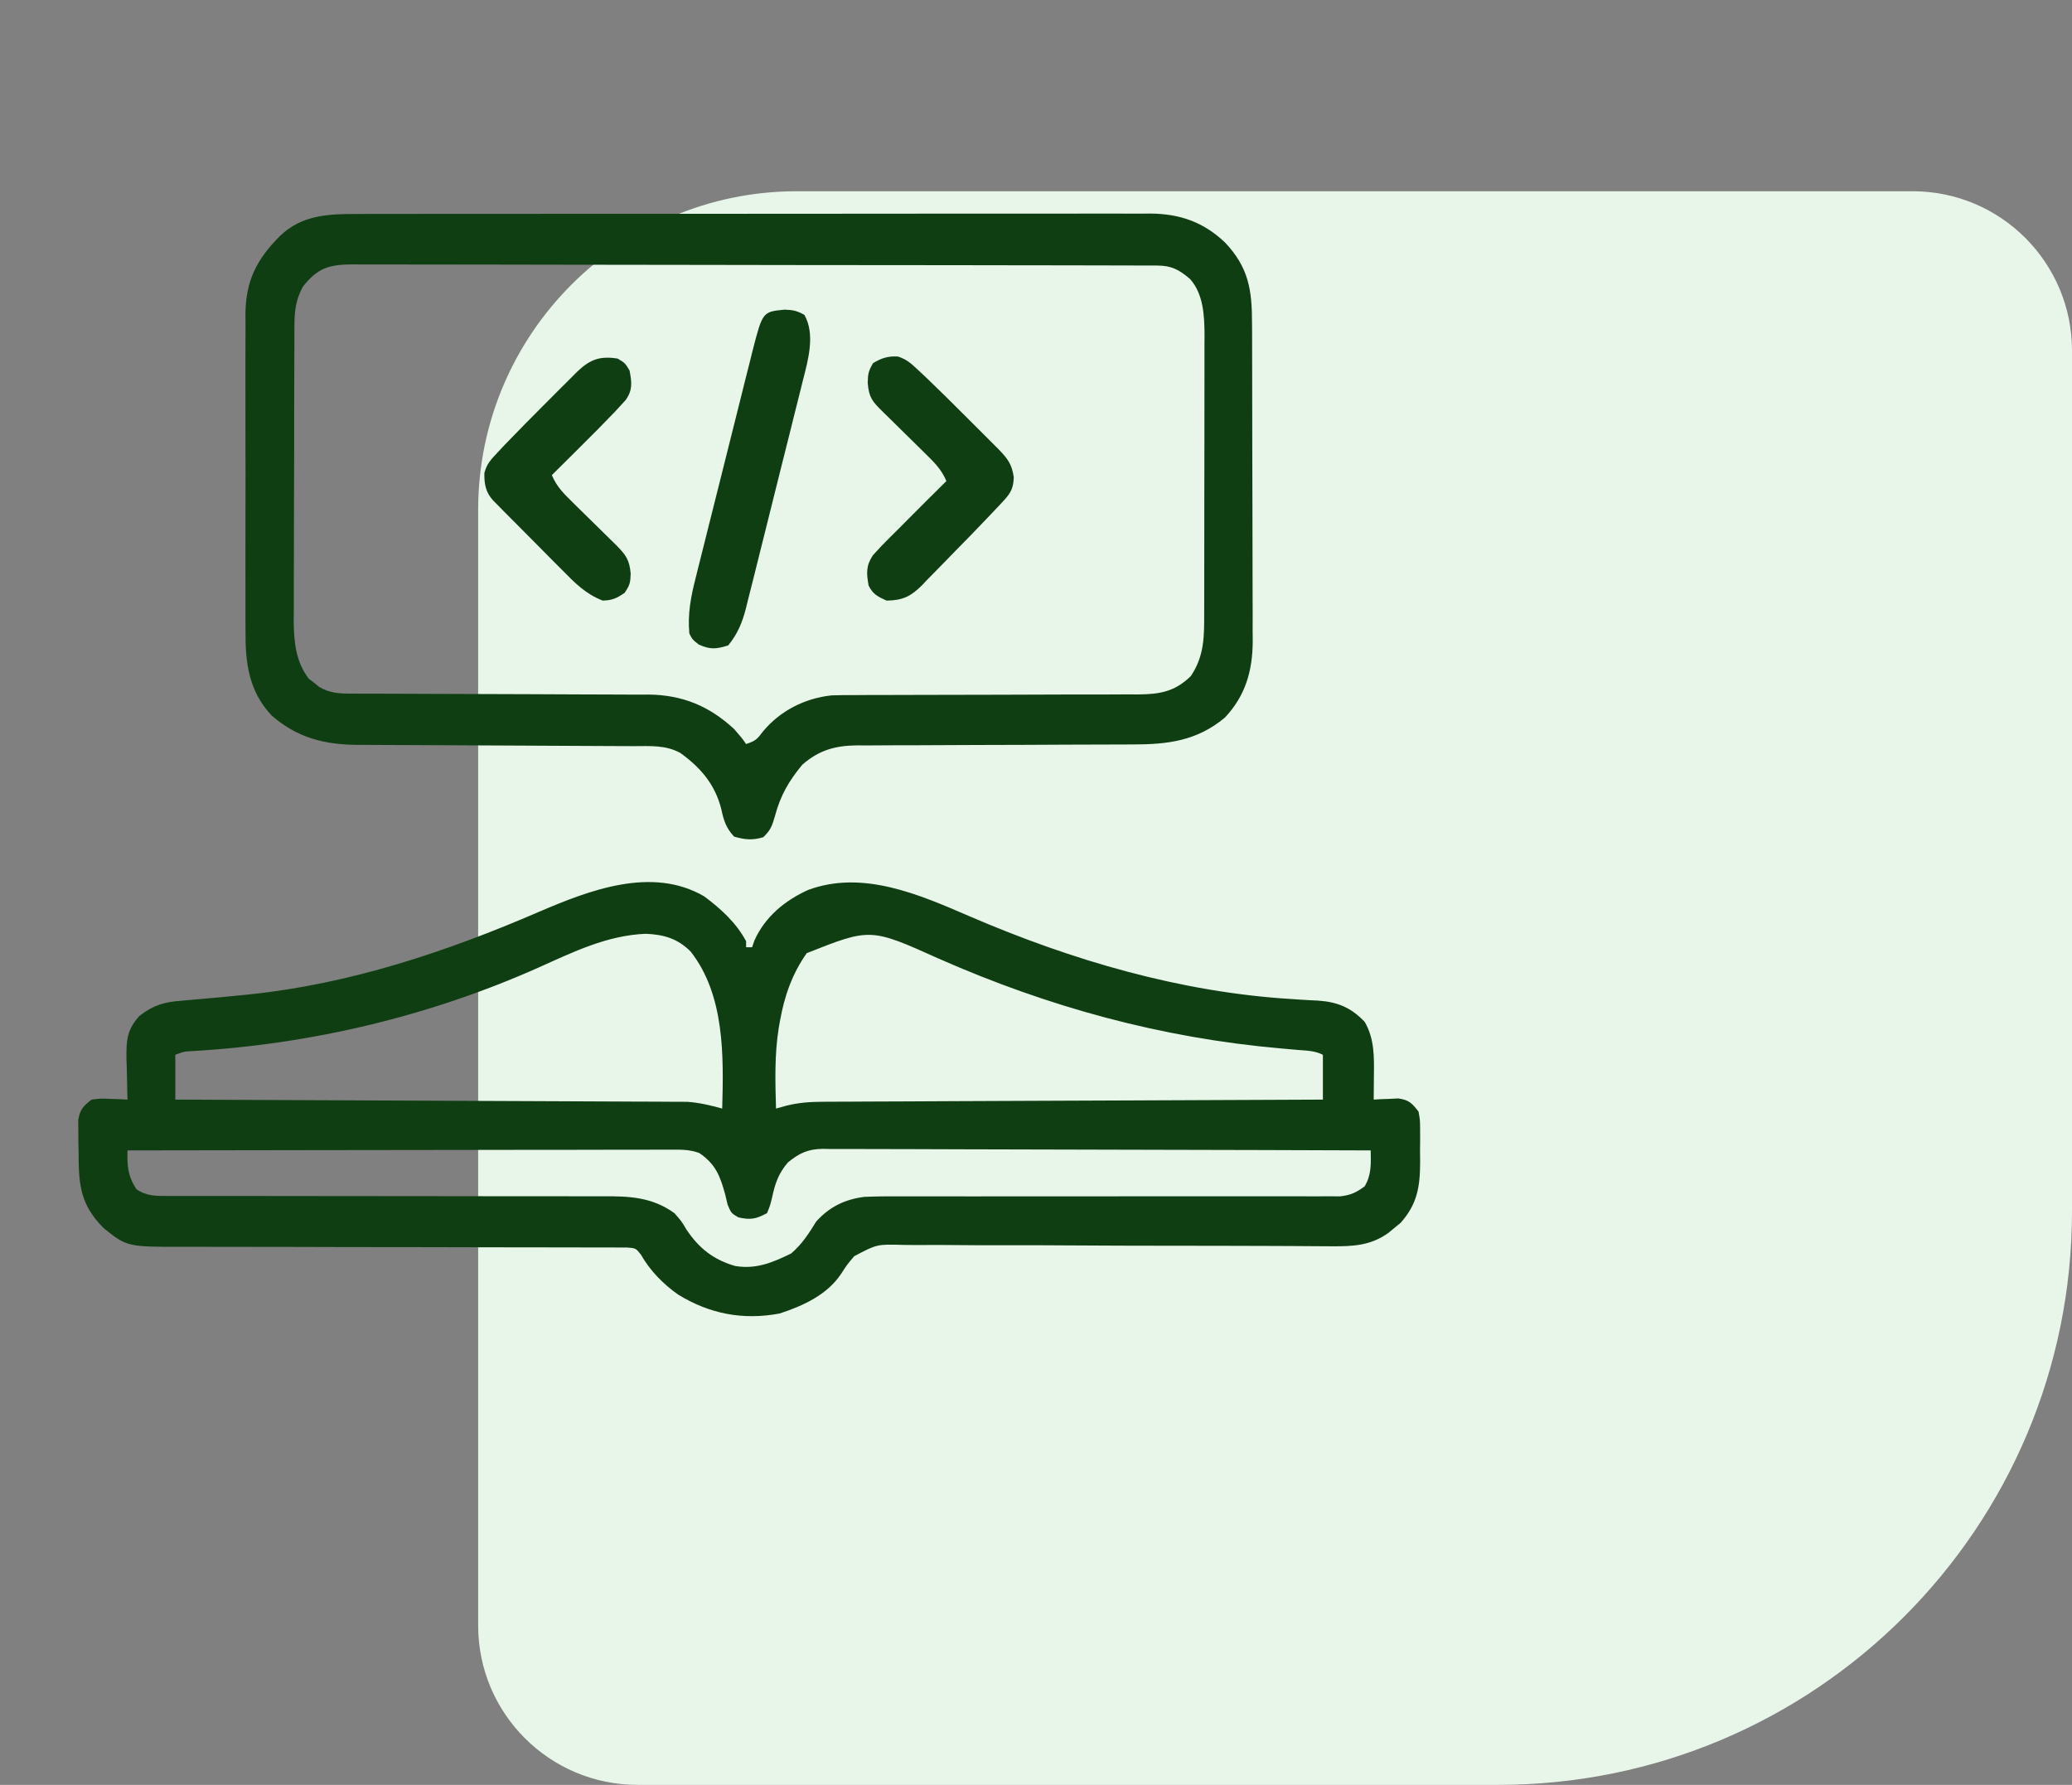
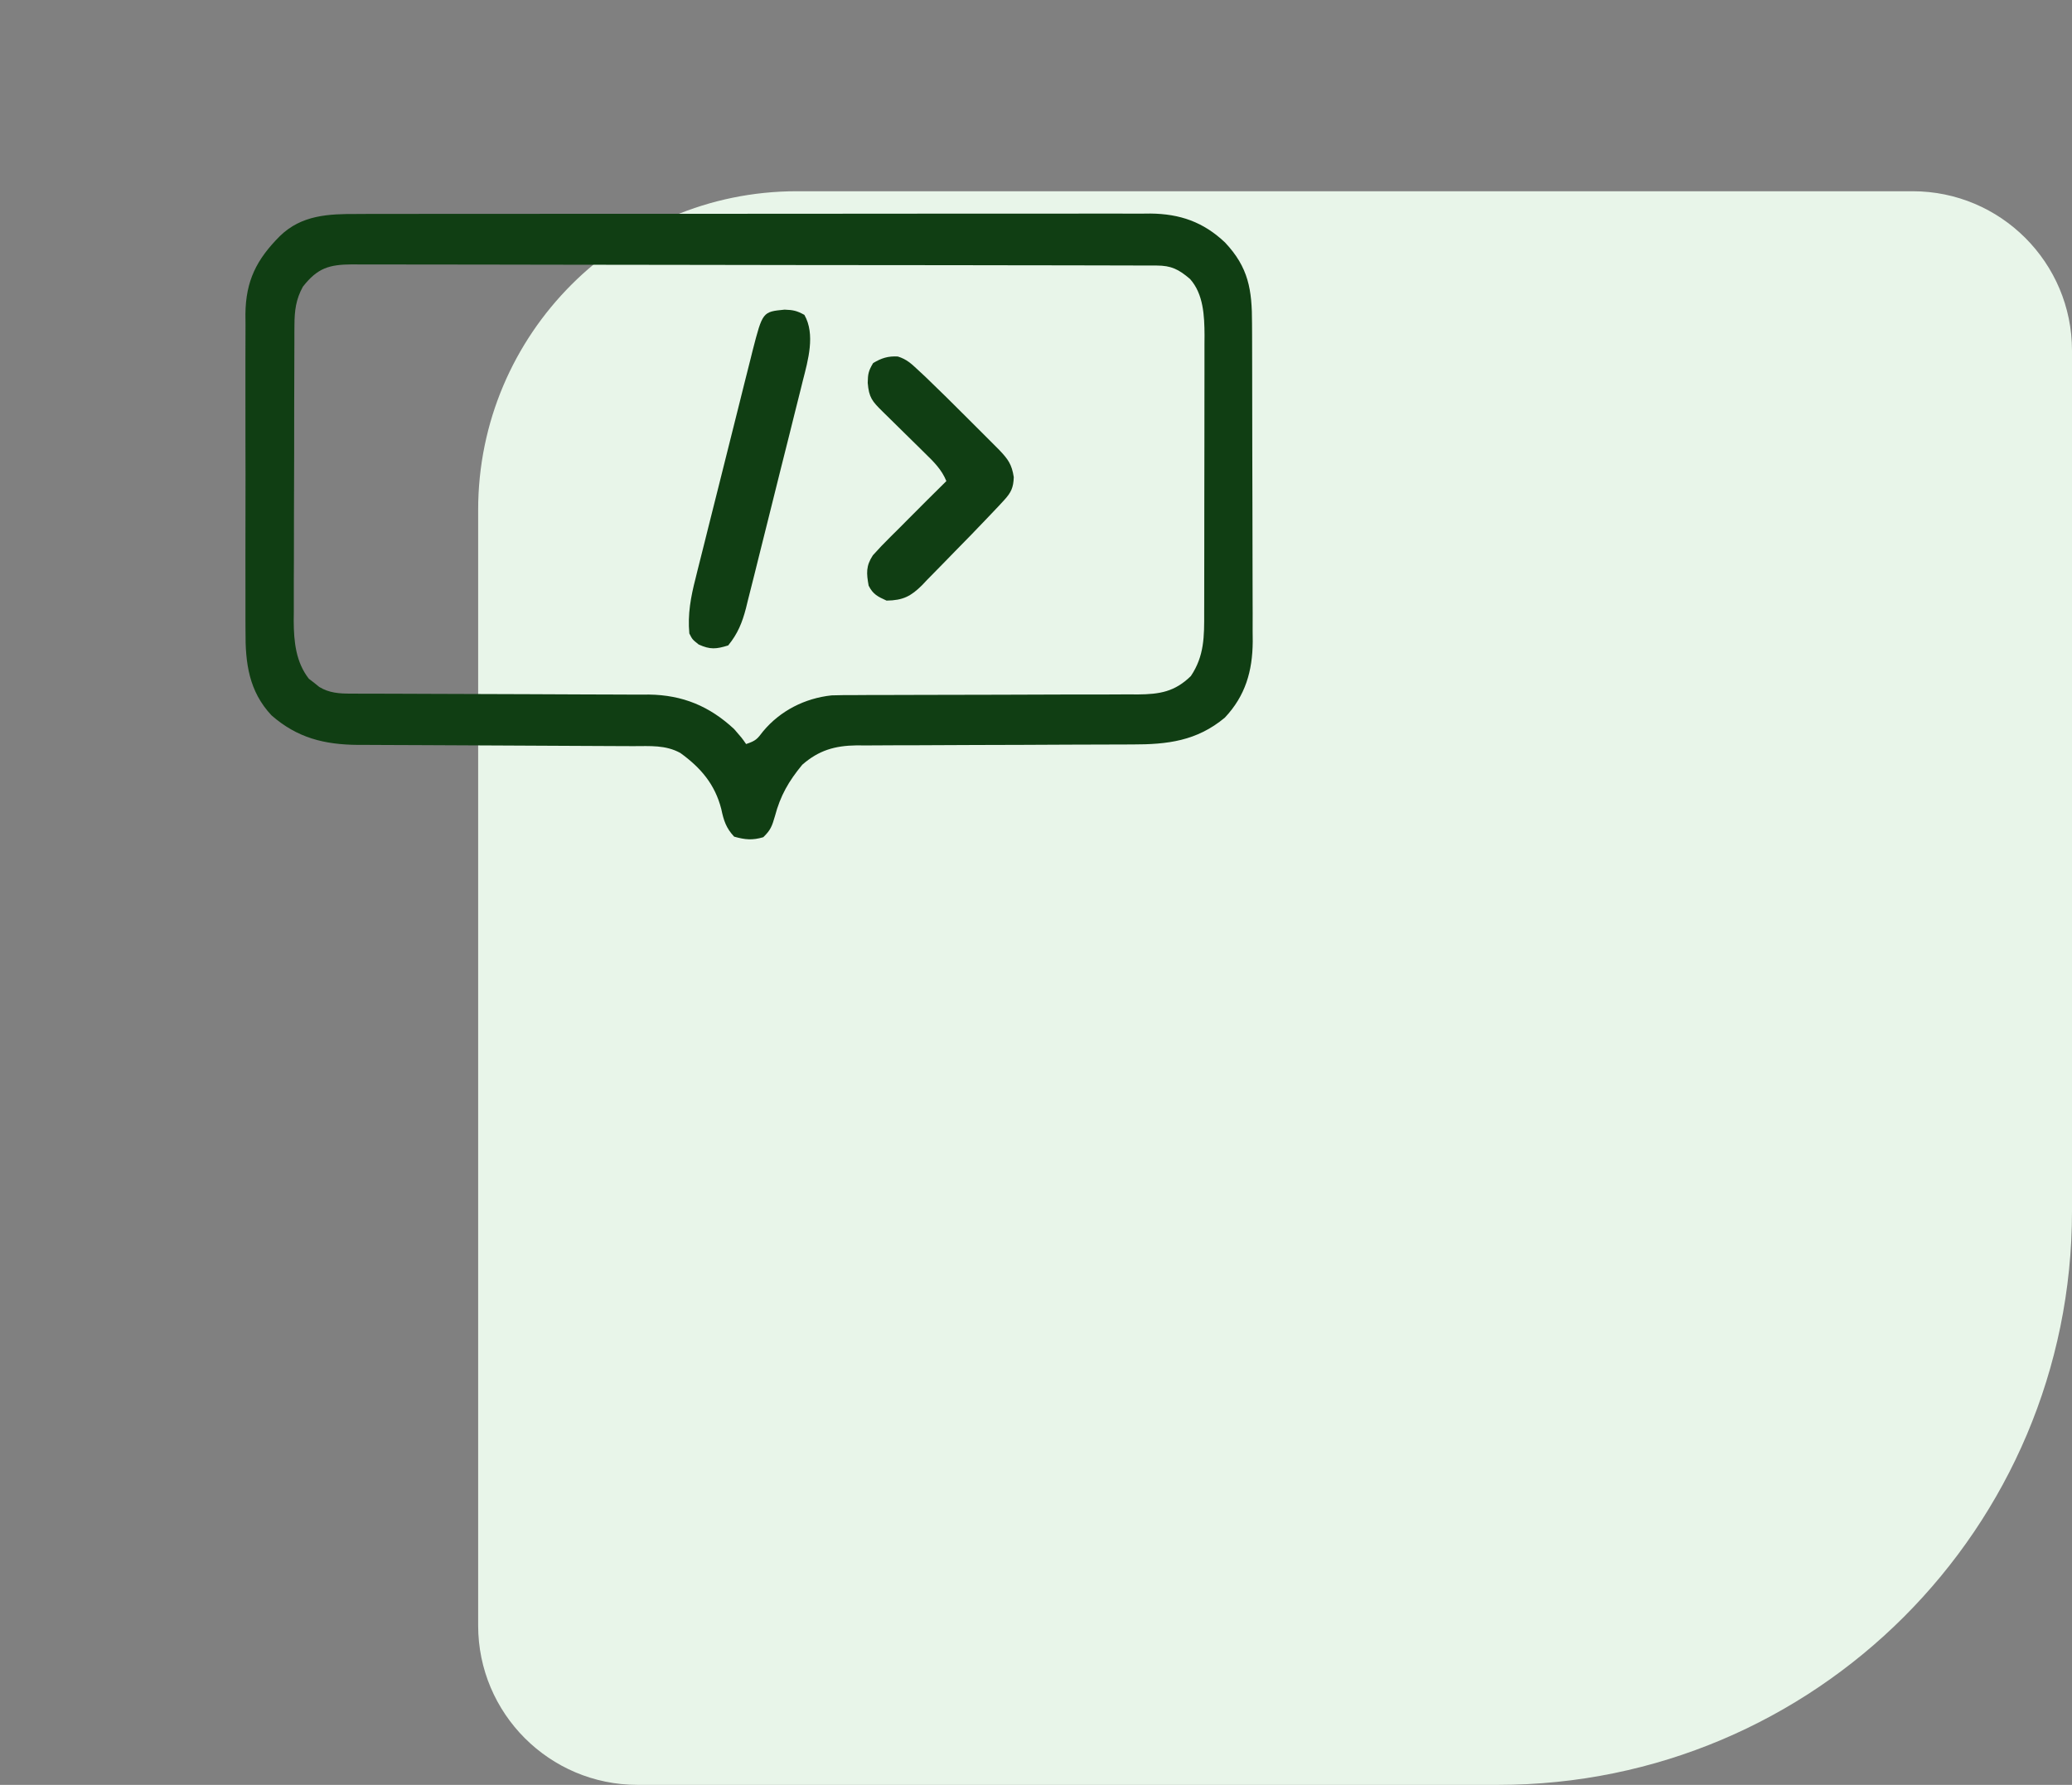
<svg xmlns="http://www.w3.org/2000/svg" width="65" height="56" viewBox="0 0 65 56" fill="none">
  <rect x="0" y="0" width="65" height="56" fill="#808080" stroke="none" />
  <g clip-path="url(#clip0_3253_125)">
    <path d="M65 38C65 47.941 56.941 56 47 56L20 56C17.239 56 15 53.761 15 51L15 16C15 10.477 19.477 6 25 6L60 6C62.761 6 65 8.239 65 11L65 38Z" fill="#E8F5E9" />
-     <path d="M22.094 28.125C22.619 28.518 23.094 28.949 23.406 29.531C23.406 29.593 23.406 29.655 23.406 29.719C23.468 29.719 23.53 29.719 23.594 29.719C23.629 29.617 23.629 29.617 23.664 29.514C23.995 28.768 24.621 28.253 25.351 27.922C27.068 27.285 28.847 28.071 30.415 28.748C33.611 30.125 37.034 31.134 40.523 31.345C40.615 31.351 40.707 31.358 40.801 31.364C40.981 31.376 41.16 31.386 41.34 31.393C41.959 31.436 42.38 31.607 42.812 32.062C43.125 32.601 43.107 33.181 43.1 33.785C43.099 33.854 43.099 33.923 43.098 33.994C43.097 34.163 43.096 34.331 43.094 34.5C43.164 34.496 43.234 34.491 43.306 34.487C43.398 34.483 43.491 34.48 43.586 34.477C43.677 34.472 43.769 34.468 43.863 34.463C44.203 34.511 44.289 34.608 44.5 34.875C44.548 35.138 44.548 35.138 44.55 35.439C44.55 35.549 44.551 35.658 44.551 35.771C44.55 35.885 44.548 35.999 44.547 36.117C44.548 36.23 44.55 36.343 44.551 36.459C44.548 37.236 44.461 37.78 43.938 38.367C43.876 38.417 43.814 38.468 43.75 38.52C43.688 38.572 43.626 38.623 43.562 38.677C43.011 39.076 42.461 39.106 41.792 39.102C41.729 39.101 41.666 39.101 41.602 39.101C41.393 39.1 41.184 39.098 40.976 39.097C40.825 39.096 40.675 39.095 40.525 39.094C40.285 39.093 40.046 39.092 39.806 39.091C39.212 39.088 38.617 39.086 38.023 39.086C37.937 39.086 37.851 39.086 37.762 39.086C37.406 39.085 37.05 39.085 36.693 39.085C35.684 39.084 34.674 39.082 33.664 39.075C32.861 39.069 32.058 39.067 31.255 39.069C30.831 39.07 30.407 39.069 29.982 39.064C29.582 39.059 29.183 39.059 28.784 39.063C28.637 39.063 28.491 39.062 28.345 39.059C27.512 39.035 27.512 39.035 26.796 39.414C26.569 39.684 26.569 39.684 26.387 39.966C25.946 40.627 25.194 40.97 24.457 41.211C23.31 41.426 22.262 41.225 21.273 40.617C20.805 40.287 20.392 39.867 20.108 39.367C19.946 39.161 19.946 39.161 19.665 39.14C19.497 39.14 19.497 39.14 19.325 39.14C19.263 39.139 19.2 39.139 19.136 39.138C18.926 39.137 18.716 39.138 18.506 39.139C18.356 39.139 18.206 39.138 18.055 39.137C17.731 39.136 17.407 39.136 17.083 39.136C16.571 39.137 16.058 39.136 15.546 39.134C14.734 39.131 13.923 39.13 13.112 39.129C11.661 39.129 10.209 39.126 8.758 39.121C8.249 39.12 7.74 39.119 7.231 39.12C6.913 39.12 6.596 39.119 6.278 39.118C6.131 39.118 5.985 39.118 5.838 39.118C3.986 39.123 3.986 39.123 3.25 38.531C2.51 37.787 2.466 37.161 2.465 36.135C2.463 36.019 2.46 35.904 2.458 35.785C2.458 35.674 2.457 35.563 2.457 35.449C2.456 35.348 2.455 35.247 2.454 35.142C2.511 34.811 2.61 34.701 2.875 34.5C3.158 34.463 3.158 34.463 3.461 34.477C3.562 34.48 3.663 34.483 3.767 34.487C3.844 34.491 3.921 34.495 4 34.5C3.998 34.441 3.996 34.381 3.994 34.32C3.986 34.048 3.981 33.776 3.977 33.504C3.973 33.41 3.97 33.317 3.967 33.22C3.96 32.661 3.977 32.303 4.375 31.875C4.801 31.539 5.155 31.436 5.686 31.398C5.758 31.391 5.829 31.385 5.903 31.378C6.056 31.364 6.21 31.351 6.363 31.338C6.767 31.305 7.17 31.264 7.574 31.224C7.654 31.216 7.734 31.208 7.817 31.2C10.972 30.874 14.004 29.863 16.902 28.611C18.48 27.934 20.457 27.166 22.094 28.125ZM16.912 30.349C13.474 31.884 9.756 32.767 5.996 32.98C5.766 32.993 5.766 32.993 5.5 33.094C5.5 33.558 5.5 34.022 5.5 34.5C5.806 34.501 5.806 34.501 6.118 34.502C8.038 34.51 9.958 34.518 11.879 34.527C12.866 34.532 13.853 34.536 14.84 34.54C15.701 34.543 16.561 34.546 17.422 34.551C17.878 34.553 18.333 34.555 18.789 34.557C19.218 34.558 19.647 34.56 20.076 34.563C20.233 34.563 20.39 34.564 20.547 34.564C20.763 34.565 20.978 34.566 21.193 34.568C21.374 34.568 21.374 34.568 21.558 34.569C21.947 34.597 22.281 34.677 22.656 34.781C22.702 33.139 22.737 31.223 21.668 29.857C21.262 29.447 20.822 29.32 20.254 29.297C19.041 29.349 18.001 29.86 16.912 30.349ZM25.308 29.905C24.849 30.555 24.605 31.258 24.467 32.039C24.455 32.106 24.443 32.172 24.431 32.241C24.295 33.084 24.32 33.931 24.344 34.781C24.507 34.736 24.507 34.736 24.674 34.689C25.056 34.594 25.412 34.569 25.807 34.568C25.908 34.567 25.908 34.567 26.012 34.566C26.236 34.564 26.46 34.564 26.685 34.564C26.847 34.563 27.008 34.562 27.17 34.561C27.608 34.559 28.045 34.557 28.483 34.556C28.941 34.554 29.398 34.552 29.856 34.549C30.722 34.545 31.589 34.542 32.455 34.538C33.441 34.535 34.428 34.53 35.414 34.526C37.443 34.516 39.471 34.508 41.5 34.5C41.5 34.036 41.5 33.572 41.5 33.094C41.245 32.966 41.019 32.966 40.734 32.943C40.555 32.927 40.555 32.927 40.372 32.911C40.309 32.905 40.245 32.9 40.18 32.894C36.431 32.565 32.892 31.596 29.451 30.078C27.306 29.113 27.306 29.113 25.308 29.905ZM4 36.094C3.988 36.587 4.007 36.892 4.281 37.312C4.606 37.534 4.9 37.523 5.286 37.523C5.349 37.523 5.412 37.523 5.477 37.524C5.689 37.524 5.901 37.523 6.113 37.523C6.264 37.523 6.416 37.523 6.568 37.523C6.895 37.523 7.222 37.523 7.549 37.523C8.067 37.522 8.585 37.523 9.103 37.525C10.575 37.528 12.047 37.53 13.52 37.529C14.333 37.528 15.146 37.529 15.959 37.532C16.473 37.534 16.987 37.533 17.501 37.532C17.822 37.531 18.143 37.532 18.464 37.534C18.612 37.535 18.76 37.534 18.908 37.533C19.74 37.527 20.458 37.558 21.156 38.062C21.379 38.314 21.379 38.314 21.531 38.572C21.929 39.166 22.371 39.517 23.061 39.72C23.716 39.831 24.238 39.612 24.818 39.328C25.161 39.036 25.372 38.702 25.608 38.321C26.024 37.865 26.499 37.63 27.114 37.551C27.513 37.534 27.91 37.533 28.309 37.536C28.462 37.536 28.614 37.535 28.767 37.535C29.094 37.534 29.421 37.534 29.748 37.535C30.265 37.538 30.783 37.537 31.3 37.535C32.211 37.533 33.122 37.533 34.032 37.535C35.405 37.536 36.778 37.536 38.151 37.533C38.665 37.532 39.179 37.532 39.694 37.534C40.013 37.534 40.333 37.534 40.652 37.533C40.8 37.533 40.948 37.534 41.096 37.535C41.299 37.536 41.501 37.535 41.703 37.534C41.816 37.534 41.929 37.535 42.046 37.535C42.374 37.496 42.55 37.416 42.812 37.219C43.029 36.847 43.005 36.516 43 36.094C40.7 36.085 38.399 36.078 36.098 36.074C35.03 36.072 33.962 36.07 32.894 36.066C31.963 36.062 31.032 36.059 30.101 36.059C29.608 36.058 29.115 36.057 28.622 36.054C28.158 36.052 27.694 36.051 27.23 36.051C27.06 36.051 26.89 36.05 26.719 36.049C26.487 36.047 26.254 36.048 26.022 36.049C25.954 36.048 25.887 36.047 25.818 36.045C25.346 36.051 25.083 36.175 24.719 36.469C24.418 36.821 24.317 37.127 24.221 37.57C24.154 37.84 24.154 37.84 24.062 38.062C23.719 38.247 23.541 38.281 23.162 38.194C22.938 38.062 22.938 38.062 22.826 37.797C22.788 37.639 22.788 37.639 22.75 37.477C22.592 36.899 22.447 36.519 21.936 36.175C21.627 36.059 21.327 36.069 21.001 36.071C20.892 36.071 20.892 36.071 20.781 36.071C20.537 36.07 20.293 36.072 20.05 36.072C19.875 36.072 19.7 36.072 19.526 36.072C19.052 36.072 18.577 36.073 18.103 36.075C17.607 36.076 17.112 36.076 16.616 36.076C15.677 36.077 14.739 36.078 13.8 36.08C12.732 36.082 11.663 36.083 10.595 36.084C8.396 36.086 6.198 36.09 4 36.094Z" fill="#103E13" />
    <path d="M11.207 6.714C11.371 6.713 11.371 6.713 11.539 6.712C11.841 6.711 12.143 6.711 12.445 6.712C12.771 6.712 13.098 6.711 13.424 6.71C14.063 6.708 14.702 6.708 15.341 6.709C15.86 6.709 16.38 6.709 16.899 6.709C17.01 6.709 17.01 6.709 17.123 6.708C17.274 6.708 17.424 6.708 17.575 6.708C18.984 6.707 20.393 6.707 21.802 6.708C23.09 6.709 24.379 6.708 25.667 6.706C26.991 6.703 28.315 6.703 29.639 6.703C30.382 6.704 31.125 6.703 31.867 6.702C32.5 6.7 33.132 6.7 33.764 6.702C34.087 6.703 34.409 6.703 34.731 6.701C35.081 6.7 35.431 6.701 35.781 6.703C35.882 6.702 35.983 6.701 36.087 6.7C37.018 6.709 37.75 6.965 38.429 7.607C39.169 8.391 39.278 9.091 39.277 10.15C39.278 10.266 39.279 10.382 39.279 10.501C39.281 10.817 39.281 11.133 39.281 11.449C39.282 11.647 39.282 11.845 39.282 12.043C39.284 12.735 39.285 13.426 39.285 14.118C39.285 14.761 39.287 15.403 39.29 16.046C39.292 16.599 39.293 17.153 39.293 17.706C39.293 18.036 39.293 18.366 39.295 18.696C39.298 19.064 39.297 19.432 39.296 19.801C39.297 19.909 39.298 20.017 39.299 20.128C39.292 21.055 39.07 21.829 38.424 22.516C37.544 23.25 36.622 23.358 35.524 23.357C35.424 23.357 35.323 23.358 35.22 23.358C35.002 23.359 34.785 23.359 34.568 23.36C34.223 23.36 33.879 23.362 33.534 23.363C32.555 23.368 31.576 23.373 30.597 23.374C29.997 23.375 29.398 23.378 28.799 23.382C28.57 23.383 28.342 23.384 28.114 23.383C27.795 23.383 27.476 23.385 27.157 23.388C27.016 23.387 27.016 23.387 26.872 23.386C26.191 23.395 25.687 23.54 25.168 23.993C24.743 24.508 24.48 24.962 24.309 25.611C24.219 25.918 24.178 26.041 23.945 26.267C23.601 26.369 23.376 26.346 23.031 26.25C22.778 25.981 22.702 25.74 22.627 25.383C22.429 24.608 21.984 24.088 21.344 23.625C20.881 23.369 20.394 23.41 19.88 23.41C19.78 23.41 19.68 23.409 19.576 23.409C19.359 23.407 19.142 23.406 18.924 23.406C18.58 23.405 18.235 23.403 17.891 23.401C17.159 23.396 16.427 23.393 15.695 23.39C14.848 23.387 14.002 23.383 13.155 23.378C12.816 23.376 12.478 23.375 12.139 23.374C11.93 23.373 11.721 23.372 11.512 23.371C11.419 23.371 11.325 23.371 11.229 23.371C10.174 23.362 9.327 23.153 8.517 22.444C7.808 21.689 7.694 20.802 7.702 19.805C7.701 19.689 7.7 19.574 7.7 19.454C7.698 19.139 7.698 18.825 7.7 18.509C7.701 18.178 7.7 17.847 7.699 17.516C7.698 16.96 7.699 16.404 7.701 15.849C7.703 15.208 7.703 14.567 7.7 13.926C7.699 13.374 7.699 12.822 7.699 12.27C7.7 11.941 7.7 11.612 7.699 11.283C7.698 10.916 7.699 10.549 7.702 10.182C7.701 10.075 7.7 9.967 7.699 9.856C7.71 8.808 8.049 8.14 8.781 7.406C9.46 6.745 10.305 6.709 11.207 6.714ZM9.502 8.994C9.282 9.393 9.239 9.748 9.237 10.199C9.236 10.287 9.236 10.375 9.235 10.465C9.235 10.56 9.235 10.655 9.235 10.754C9.234 10.855 9.234 10.956 9.234 11.06C9.232 11.394 9.232 11.729 9.231 12.063C9.23 12.296 9.23 12.528 9.229 12.761C9.228 13.249 9.228 13.737 9.228 14.225C9.227 14.849 9.225 15.473 9.222 16.098C9.22 16.579 9.22 17.059 9.22 17.54C9.219 17.77 9.219 18 9.217 18.23C9.216 18.553 9.216 18.875 9.217 19.198C9.216 19.292 9.215 19.387 9.214 19.484C9.218 20.13 9.28 20.771 9.689 21.296C9.743 21.337 9.798 21.379 9.854 21.422C9.908 21.465 9.962 21.509 10.017 21.554C10.332 21.743 10.641 21.762 11.003 21.762C11.091 21.763 11.179 21.763 11.27 21.763C11.366 21.763 11.462 21.763 11.561 21.763C11.663 21.764 11.765 21.764 11.87 21.764C12.091 21.765 12.312 21.765 12.533 21.766C12.883 21.766 13.233 21.768 13.584 21.77C14.58 21.774 15.577 21.779 16.573 21.78C17.183 21.781 17.792 21.784 18.401 21.788C18.633 21.789 18.865 21.79 19.097 21.79C19.422 21.789 19.747 21.791 20.073 21.794C20.168 21.793 20.262 21.793 20.36 21.792C21.417 21.806 22.26 22.158 23.031 22.875C23.271 23.15 23.271 23.15 23.406 23.344C23.712 23.242 23.753 23.19 23.939 22.945C24.479 22.297 25.249 21.907 26.088 21.817C26.36 21.808 26.63 21.806 26.902 21.808C27.055 21.807 27.055 21.807 27.212 21.806C27.433 21.805 27.654 21.805 27.875 21.805C28.225 21.806 28.575 21.804 28.925 21.802C29.73 21.799 30.536 21.798 31.342 21.797C32.14 21.796 32.938 21.793 33.737 21.789C34.081 21.788 34.425 21.788 34.77 21.789C34.981 21.788 35.193 21.787 35.404 21.786C35.499 21.787 35.595 21.787 35.693 21.788C36.378 21.782 36.85 21.707 37.358 21.211C37.783 20.578 37.778 19.965 37.776 19.225C37.776 19.124 37.777 19.023 37.777 18.918C37.779 18.585 37.778 18.252 37.778 17.919C37.779 17.686 37.779 17.454 37.779 17.221C37.78 16.734 37.78 16.247 37.78 15.761C37.779 15.138 37.781 14.515 37.783 13.892C37.784 13.412 37.784 12.932 37.784 12.452C37.784 12.223 37.785 11.993 37.785 11.764C37.787 11.442 37.786 11.121 37.785 10.799C37.786 10.705 37.786 10.611 37.787 10.514C37.783 9.91 37.755 9.227 37.333 8.754C36.976 8.449 36.744 8.332 36.284 8.331C36.192 8.331 36.1 8.33 36.005 8.33C35.852 8.33 35.852 8.33 35.696 8.33C35.589 8.33 35.481 8.329 35.37 8.329C35.07 8.328 34.77 8.328 34.47 8.327C34.147 8.327 33.824 8.326 33.501 8.325C32.72 8.323 31.939 8.322 31.158 8.322C30.791 8.321 30.423 8.321 30.056 8.32C28.834 8.319 27.613 8.317 26.392 8.317C26.074 8.316 25.757 8.316 25.44 8.316C25.322 8.316 25.322 8.316 25.201 8.316C23.924 8.315 22.648 8.313 21.371 8.31C20.06 8.307 18.75 8.305 17.439 8.305C16.703 8.304 15.967 8.304 15.231 8.301C14.604 8.299 13.978 8.298 13.351 8.299C13.031 8.3 12.711 8.3 12.391 8.298C12.045 8.296 11.698 8.297 11.351 8.298C11.2 8.296 11.2 8.296 11.045 8.295C10.32 8.301 9.963 8.408 9.502 8.994Z" fill="#103E13" />
    <path d="M24.613 9.715C24.88 9.725 24.995 9.747 25.234 9.879C25.583 10.49 25.349 11.306 25.183 11.952C25.163 12.035 25.142 12.118 25.121 12.204C25.054 12.477 24.985 12.749 24.916 13.021C24.869 13.212 24.822 13.402 24.774 13.593C24.675 13.991 24.575 14.389 24.474 14.787C24.346 15.297 24.219 15.806 24.093 16.316C23.995 16.709 23.897 17.103 23.798 17.496C23.751 17.683 23.704 17.871 23.658 18.059C23.593 18.322 23.526 18.584 23.459 18.847C23.44 18.924 23.422 19.001 23.402 19.081C23.285 19.531 23.144 19.883 22.844 20.25C22.467 20.367 22.279 20.385 21.918 20.221C21.719 20.062 21.719 20.062 21.625 19.875C21.569 19.276 21.67 18.729 21.819 18.151C21.839 18.068 21.86 17.984 21.881 17.898C21.948 17.625 22.018 17.352 22.087 17.079C22.134 16.888 22.182 16.697 22.23 16.506C22.329 16.106 22.43 15.707 22.531 15.308C22.66 14.797 22.788 14.286 22.915 13.775C23.013 13.381 23.112 12.987 23.211 12.593C23.258 12.405 23.305 12.216 23.352 12.027C23.418 11.764 23.485 11.501 23.551 11.238C23.57 11.16 23.59 11.082 23.609 11.003C23.924 9.782 23.924 9.782 24.613 9.715Z" fill="#103E13" />
    <path d="M28.165 11.185C28.441 11.271 28.585 11.407 28.796 11.604C28.878 11.681 28.96 11.757 29.045 11.836C29.479 12.254 29.909 12.676 30.334 13.104C30.486 13.256 30.639 13.409 30.792 13.561C30.89 13.658 30.987 13.756 31.085 13.854C31.172 13.941 31.26 14.029 31.349 14.119C31.625 14.41 31.741 14.569 31.803 14.971C31.791 15.298 31.721 15.451 31.501 15.691C31.441 15.756 31.381 15.821 31.32 15.887C31.208 16.005 31.208 16.005 31.094 16.125C31.048 16.173 31.002 16.222 30.955 16.271C30.627 16.617 30.294 16.959 29.959 17.298C29.84 17.419 29.721 17.541 29.604 17.663C29.432 17.841 29.258 18.017 29.084 18.193C29.006 18.275 29.006 18.275 28.927 18.359C28.576 18.708 28.327 18.837 27.812 18.844C27.536 18.718 27.387 18.648 27.25 18.375C27.18 17.985 27.162 17.76 27.382 17.423C27.56 17.223 27.744 17.031 27.935 16.843C28.127 16.655 28.316 16.464 28.505 16.273C28.897 15.878 29.291 15.486 29.688 15.094C29.54 14.729 29.29 14.487 29.013 14.217C28.966 14.17 28.919 14.123 28.87 14.075C28.719 13.926 28.567 13.778 28.416 13.629C28.264 13.48 28.113 13.331 27.961 13.181C27.867 13.088 27.773 12.995 27.678 12.903C27.36 12.589 27.258 12.469 27.221 12.012C27.226 11.735 27.244 11.636 27.391 11.391C27.651 11.235 27.859 11.168 28.165 11.185Z" fill="#103E13" />
-     <path d="M19.375 11.25C19.609 11.39 19.609 11.39 19.75 11.625C19.819 11.999 19.852 12.226 19.633 12.545C19.555 12.63 19.555 12.63 19.476 12.716C19.417 12.781 19.357 12.846 19.296 12.913C18.924 13.302 18.545 13.683 18.162 14.062C18.08 14.144 17.998 14.225 17.914 14.309C17.713 14.508 17.513 14.707 17.312 14.906C17.46 15.265 17.688 15.489 17.963 15.759C18.03 15.826 18.03 15.826 18.099 15.894C18.243 16.036 18.387 16.177 18.531 16.318C18.675 16.46 18.819 16.601 18.963 16.743C19.093 16.872 19.224 17 19.355 17.128C19.645 17.429 19.745 17.57 19.785 17.994C19.777 18.278 19.759 18.361 19.592 18.603C19.343 18.771 19.207 18.836 18.906 18.843C18.371 18.636 18.03 18.287 17.636 17.885C17.57 17.819 17.505 17.754 17.437 17.686C17.299 17.547 17.162 17.409 17.025 17.27C16.814 17.056 16.603 16.844 16.391 16.631C16.257 16.497 16.123 16.362 15.989 16.227C15.894 16.131 15.894 16.131 15.797 16.034C15.739 15.975 15.681 15.915 15.621 15.854C15.569 15.803 15.518 15.75 15.465 15.697C15.235 15.442 15.189 15.183 15.195 14.842C15.268 14.554 15.4 14.419 15.603 14.203C15.718 14.08 15.718 14.08 15.835 13.955C16.254 13.521 16.676 13.091 17.103 12.666C17.256 12.513 17.408 12.361 17.56 12.208C17.658 12.11 17.756 12.012 17.854 11.915C17.941 11.828 18.029 11.74 18.119 11.65C18.519 11.271 18.831 11.164 19.375 11.25Z" fill="#103E13" />
  </g>
  <defs>
    <clipPath id="clip0_3253_125">
      <rect width="65" height="56" fill="white" />
    </clipPath>
  </defs>
</svg>